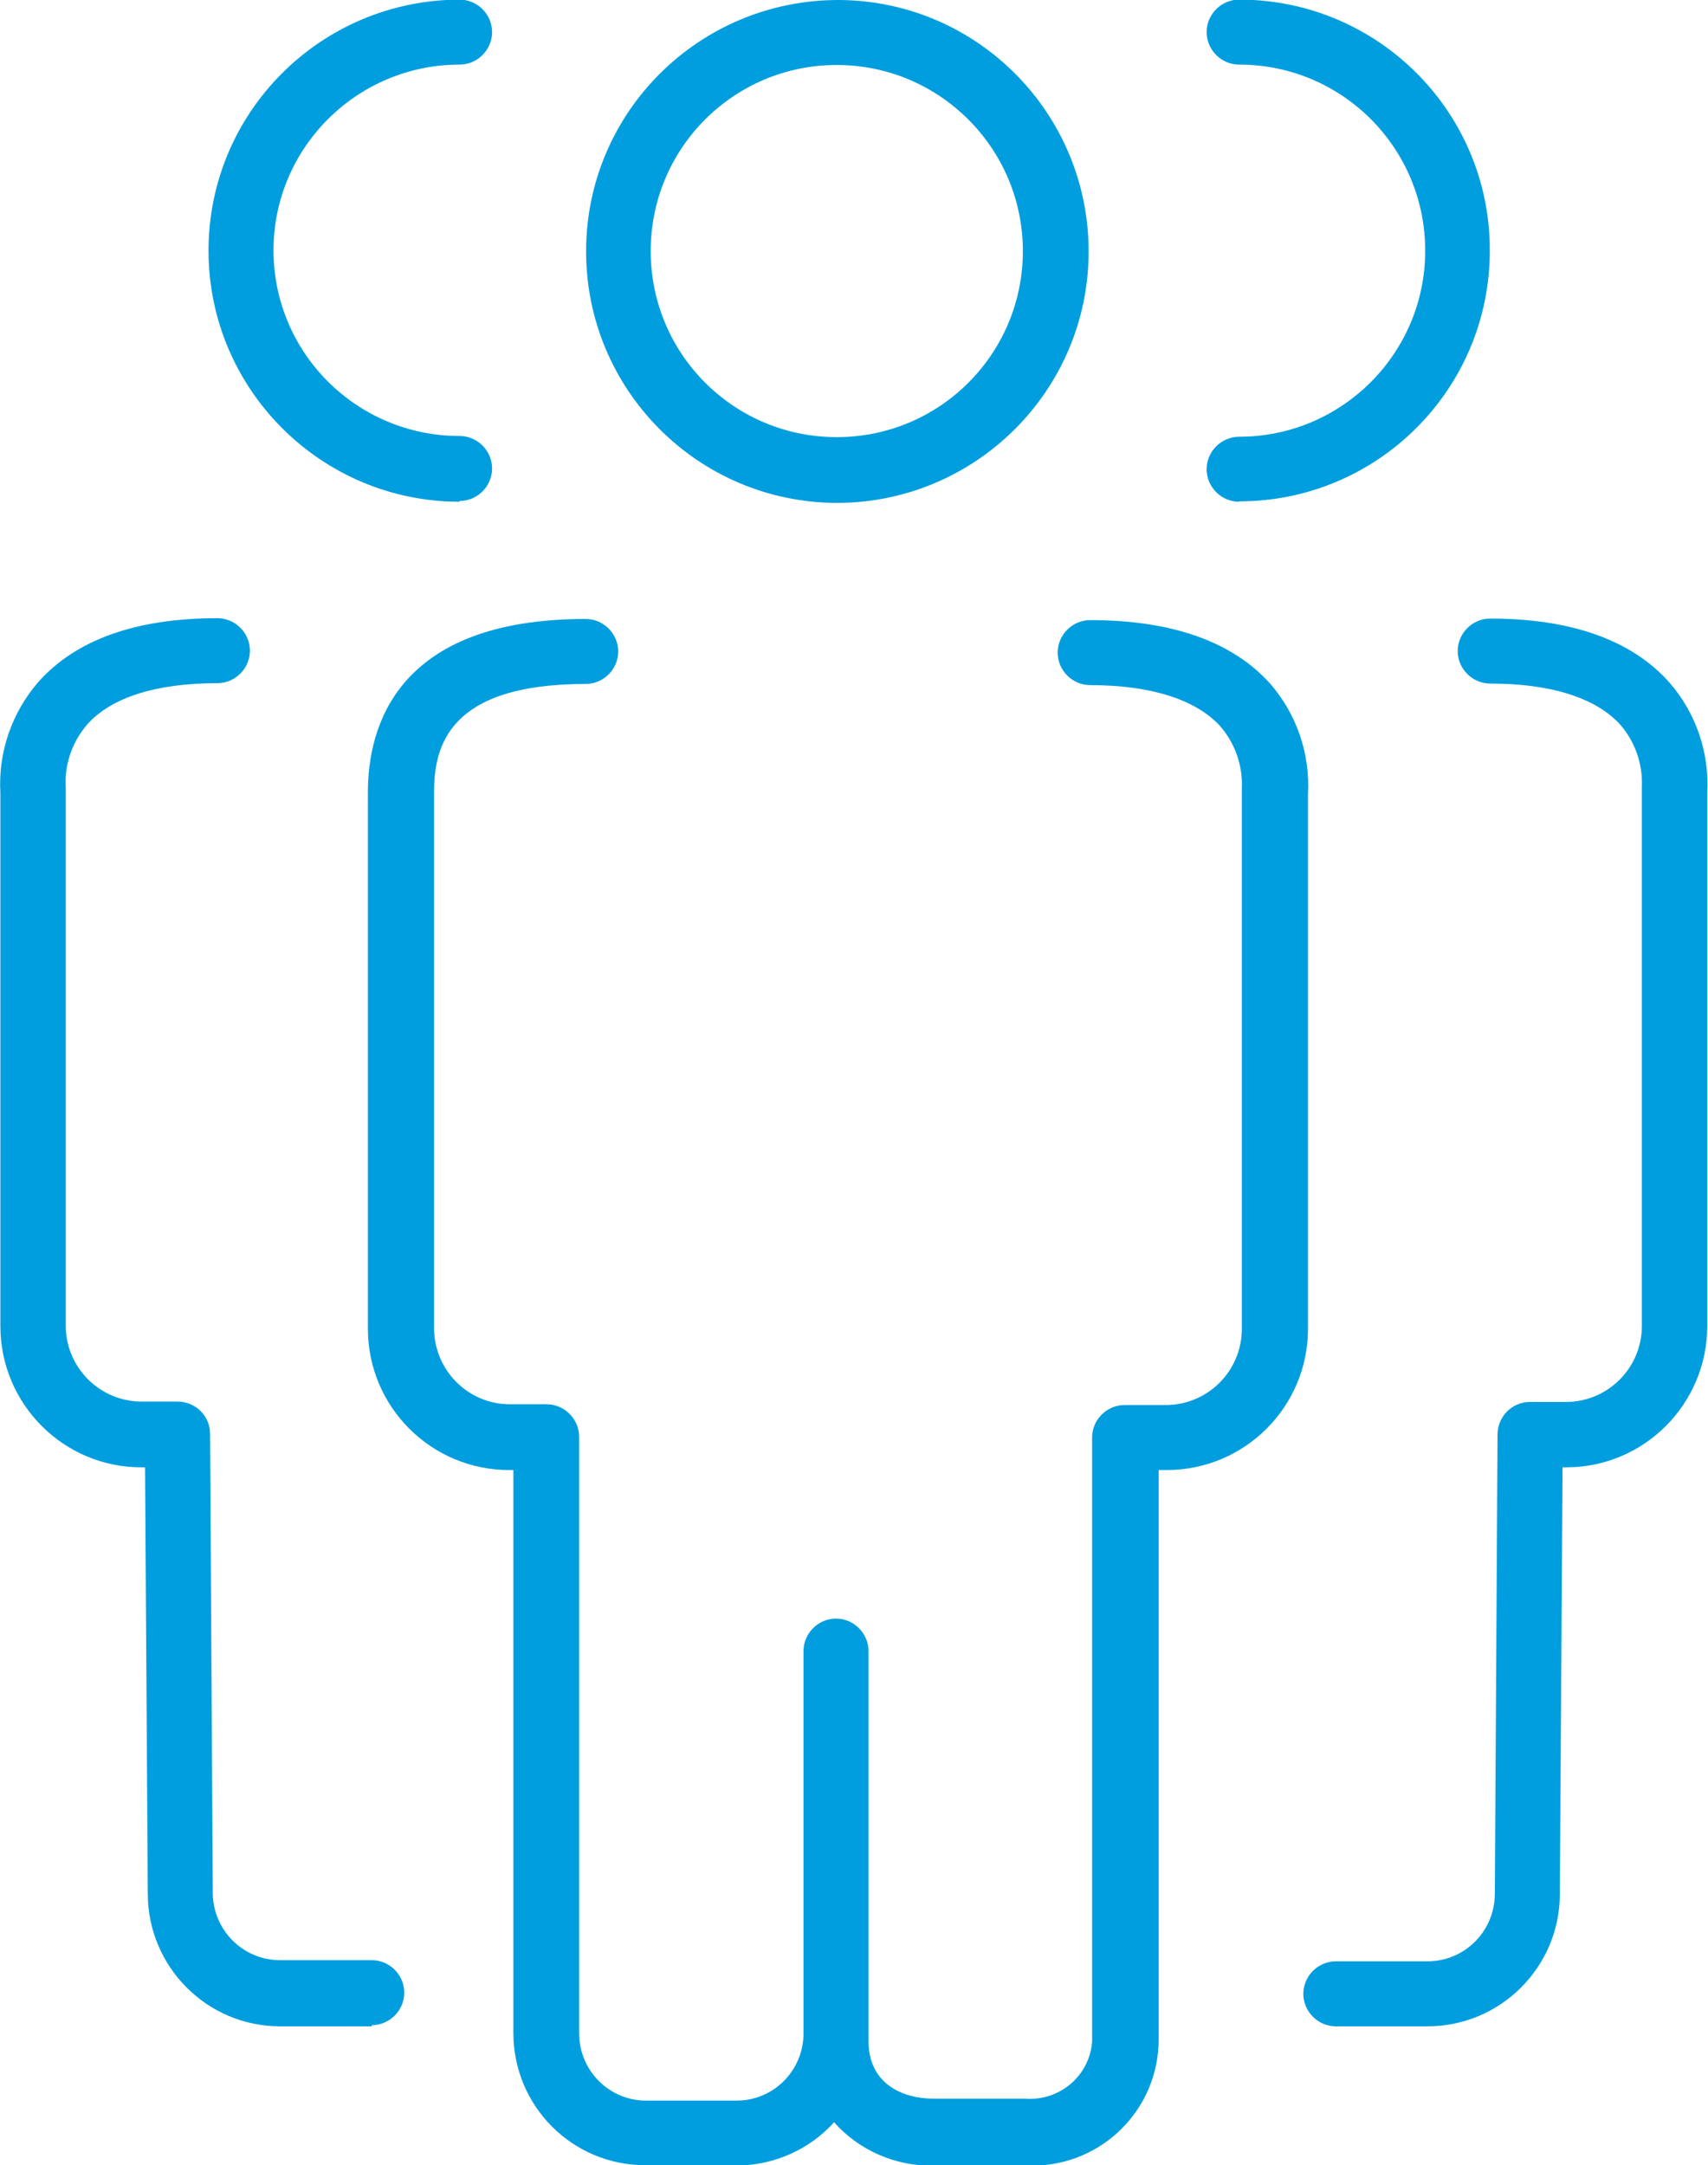
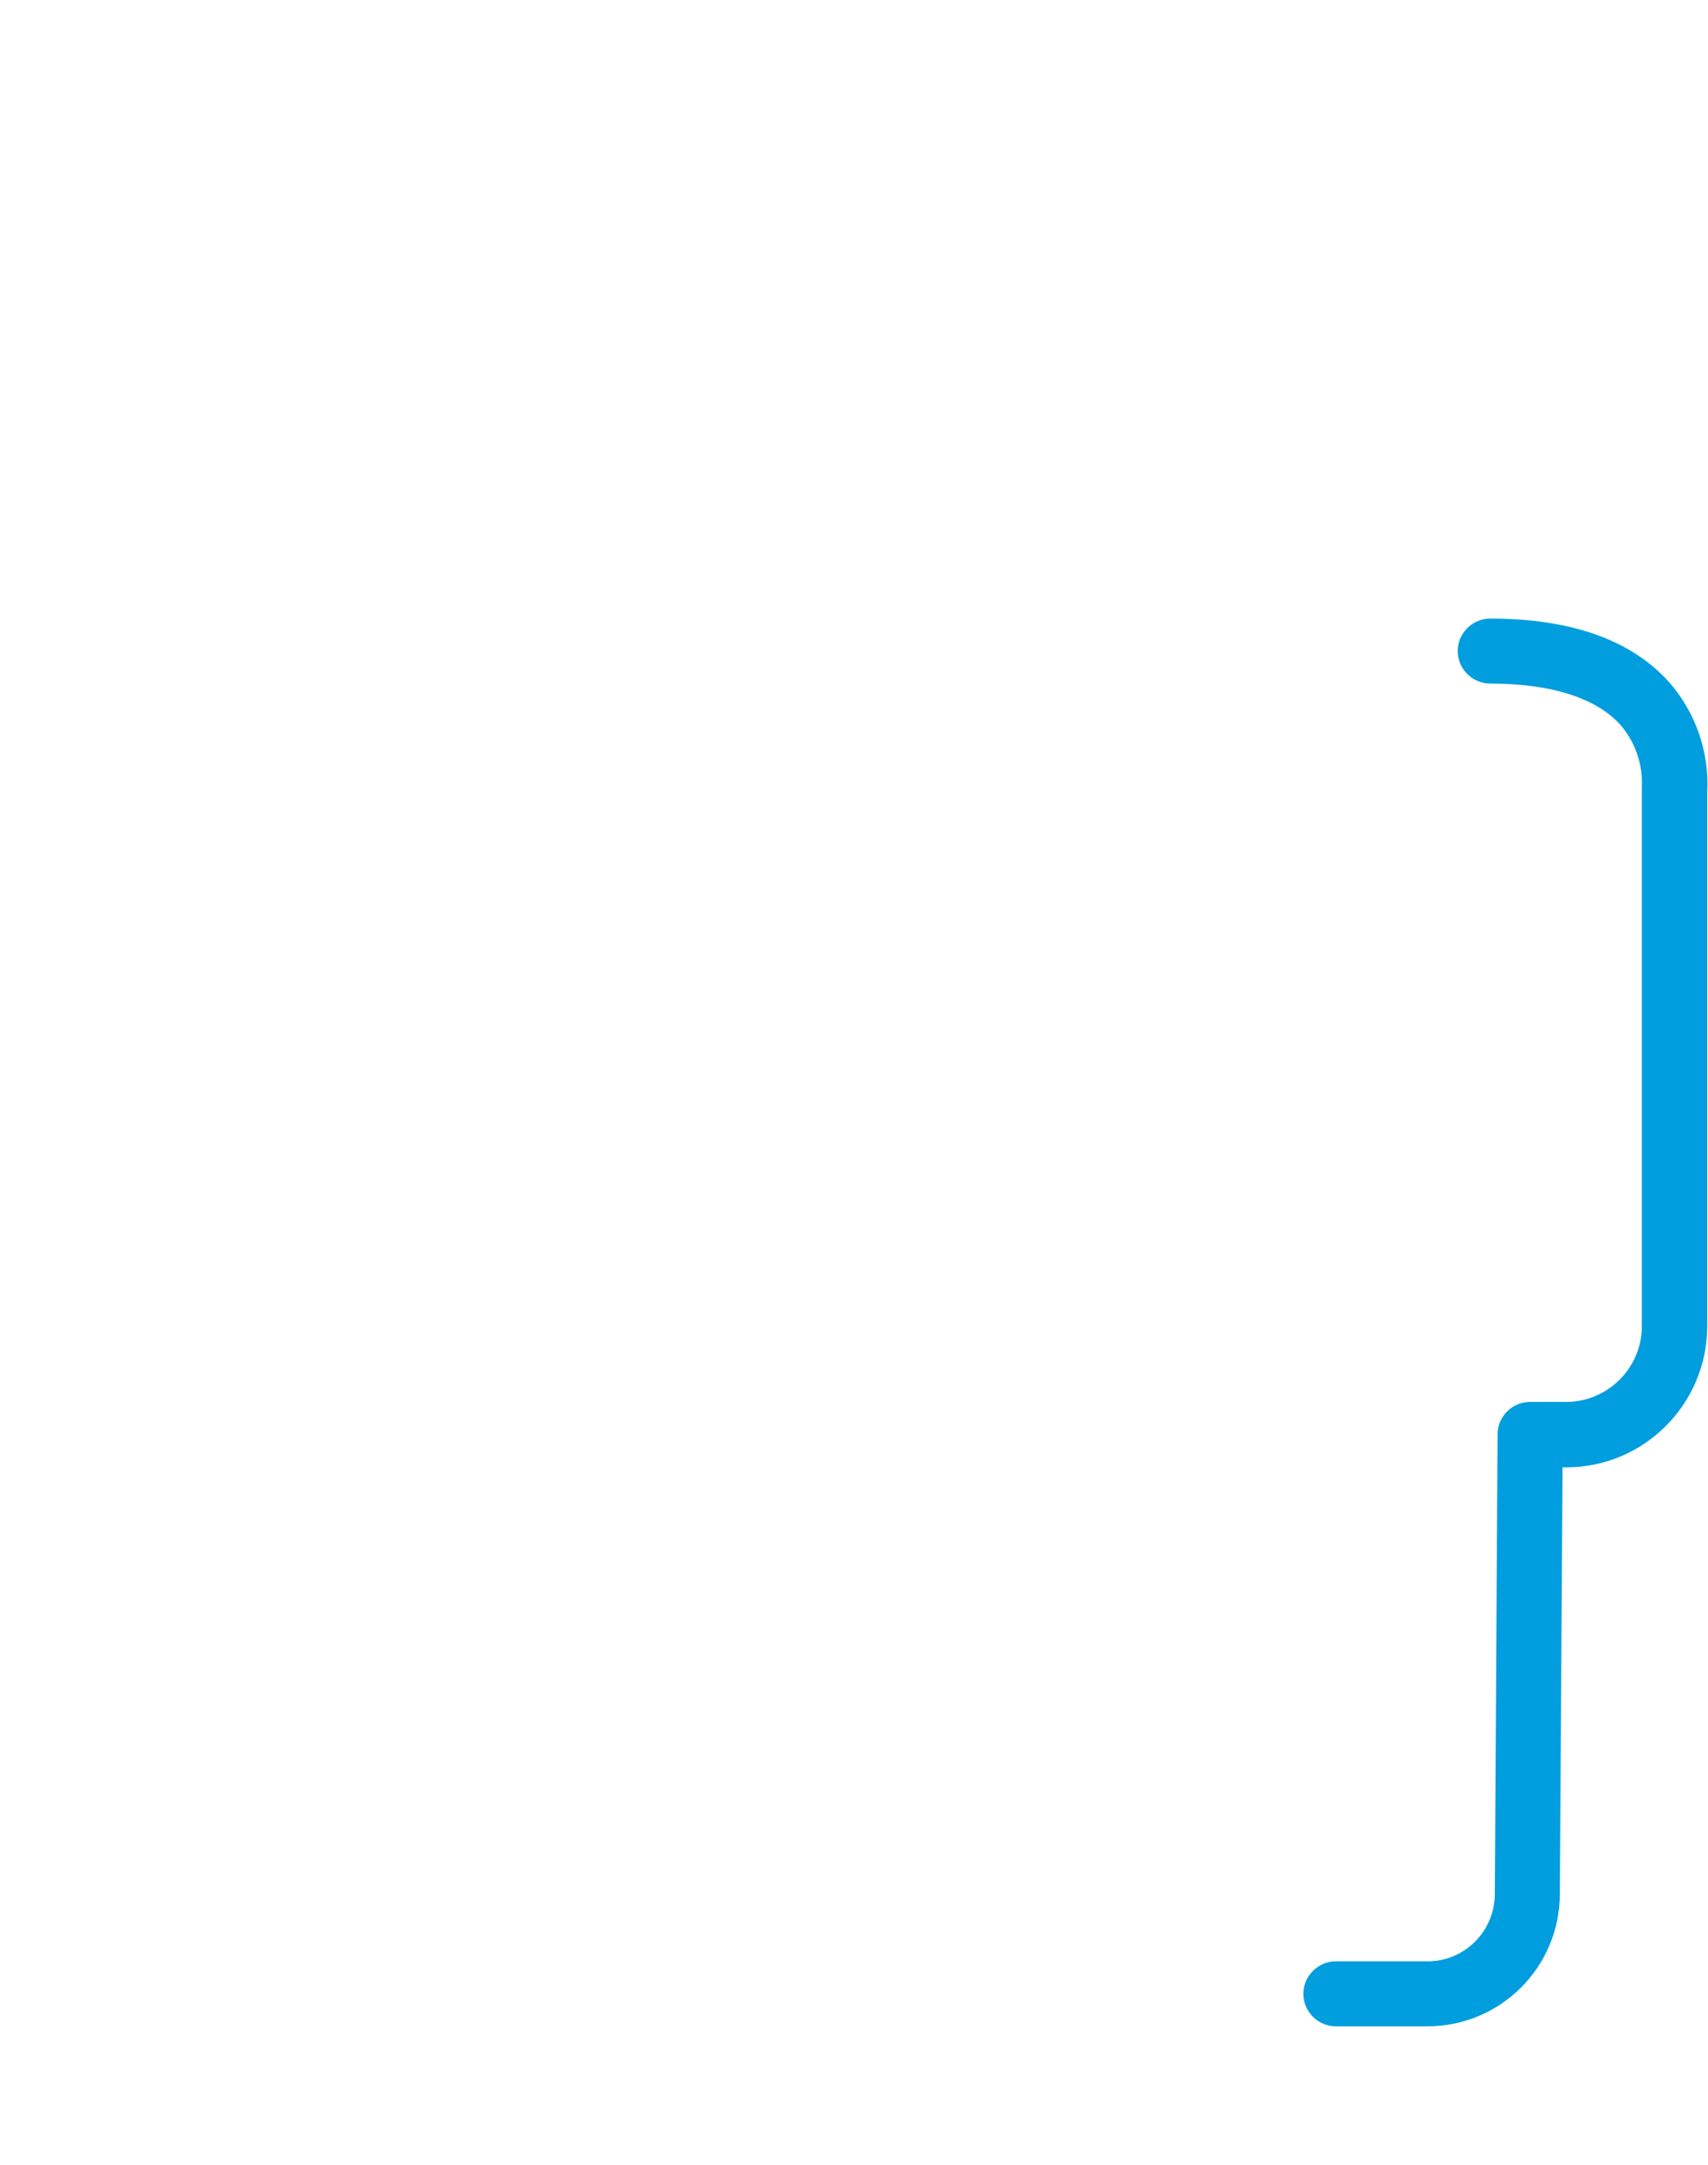
<svg xmlns="http://www.w3.org/2000/svg" id="Layer_1" data-name="Layer 1" width="44.15" height="55.97" viewBox="0 0 44.15 55.97">
-   <path d="M32.03,12.97c-.46,0-.84-.38-.84-.84s.38-.84.84-.84c2.65,0,4.81-2.15,4.81-4.81s-2.15-4.81-4.81-4.81c-.46,0-.84-.38-.84-.84s.38-.84.84-.84c3.58,0,6.49,2.9,6.48,6.49,0,3.58-2.9,6.48-6.48,6.48" style="fill: #009ede; stroke-width: 0px;" />
  <path d="M36.9,52.38h-2.37c-.46,0-.84-.38-.84-.84s.38-.84.84-.84h2.37c.96,0,1.74-.78,1.74-1.75l.07-11.87c0-.46.37-.83.82-.84h.95c1.08,0,1.96-.88,1.96-1.96v-13.82s0-.07,0-.1c.03-.6-.17-1.18-.56-1.63-.63-.69-1.79-1.06-3.36-1.06-.46,0-.84-.38-.84-.84s.38-.84.84-.84c2.1,0,3.66.56,4.63,1.65.69.79,1.04,1.82.98,2.86v13.78c0,2.01-1.63,3.65-3.64,3.65h-.1l-.07,11.03c0,1.89-1.54,3.43-3.44,3.42" style="fill: #009ede; stroke-width: 0px;" />
-   <path d="M9.61,52.38h-2.37c-1.89,0-3.42-1.54-3.42-3.43l-.07-11.02h-.1c-2.01,0-3.64-1.64-3.64-3.65v-13.78c-.06-1.05.29-2.07.98-2.87.97-1.09,2.52-1.65,4.63-1.65.46,0,.84.38.84.84s-.38.84-.84.84c-1.57,0-2.73.36-3.36,1.06-.39.45-.6,1.04-.56,1.64v13.91c0,1.08.88,1.96,1.96,1.96h.93c.46,0,.84.37.84.83l.07,11.86c0,.97.78,1.75,1.74,1.75h2.37c.46,0,.84.38.84.84s-.38.84-.84.84v.02Z" style="fill: #009ede; stroke-width: 0px;" />
-   <path d="M11.88,12.97c-3.58,0-6.49-2.91-6.49-6.49,0-3.58,2.9-6.48,6.49-6.49.46,0,.84.38.84.84s-.38.84-.84.84c-2.65,0-4.81,2.15-4.81,4.8s2.15,4.8,4.81,4.8c.46,0,.84.38.84.84s-.38.84-.84.84h0Z" style="fill: #009ede; stroke-width: 0px;" />
-   <path d="M21.63,1.68c-2.66,0-4.81,2.15-4.81,4.81s2.15,4.81,4.81,4.81,4.81-2.15,4.81-4.81c0-2.66-2.16-4.81-4.81-4.81M21.63,13c-3.59-.01-6.49-2.93-6.48-6.52C15.16,2.89,18.08,0,21.67,0c3.58.01,6.47,2.92,6.47,6.5,0,3.59-2.92,6.5-6.51,6.5h-.01ZM19.05,55.97h-2.37c-1.89,0-3.41-1.53-3.41-3.42v-14.55h-.11c-2.02,0-3.65-1.64-3.65-3.65v-13.87c0-1.68.73-4.48,5.63-4.48.46,0,.84.38.84.84s-.38.84-.84.84c-3.54,0-3.92,1.6-3.92,2.8v13.85c0,1.09.88,1.97,1.96,1.97h.95c.46,0,.84.38.84.84v15.42c0,.95.76,1.73,1.71,1.74h2.36c.96,0,1.73-.78,1.73-1.74v-9.88c0-.46.38-.84.84-.84s.84.38.84.84v10.08c0,.07,0,0,0,0,0,1.12.9,1.49,1.68,1.49h2.36c.89.07,1.67-.58,1.74-1.47,0-.03,0-.05,0-.08v-15.54c0-.47.39-.85.86-.84.01,0,.03,0,.05,0h.99c1.09,0,1.97-.88,1.97-1.97v-13.85s0-.07,0-.1c.03-.6-.17-1.18-.56-1.63-.63-.69-1.8-1.06-3.36-1.06-.46,0-.84-.38-.84-.84s.38-.84.84-.84c2.12,0,3.68.56,4.65,1.64.69.79,1.04,1.82.98,2.87v13.81c0,2.02-1.64,3.65-3.65,3.65h-.21v14.72c0,1.8-1.46,3.26-3.26,3.26-.07,0-.13,0-.2,0h-2.36c-.98.02-1.92-.39-2.57-1.12-.64.71-1.55,1.11-2.51,1.12" style="fill: #009ede; stroke-width: 0px;" />
</svg>